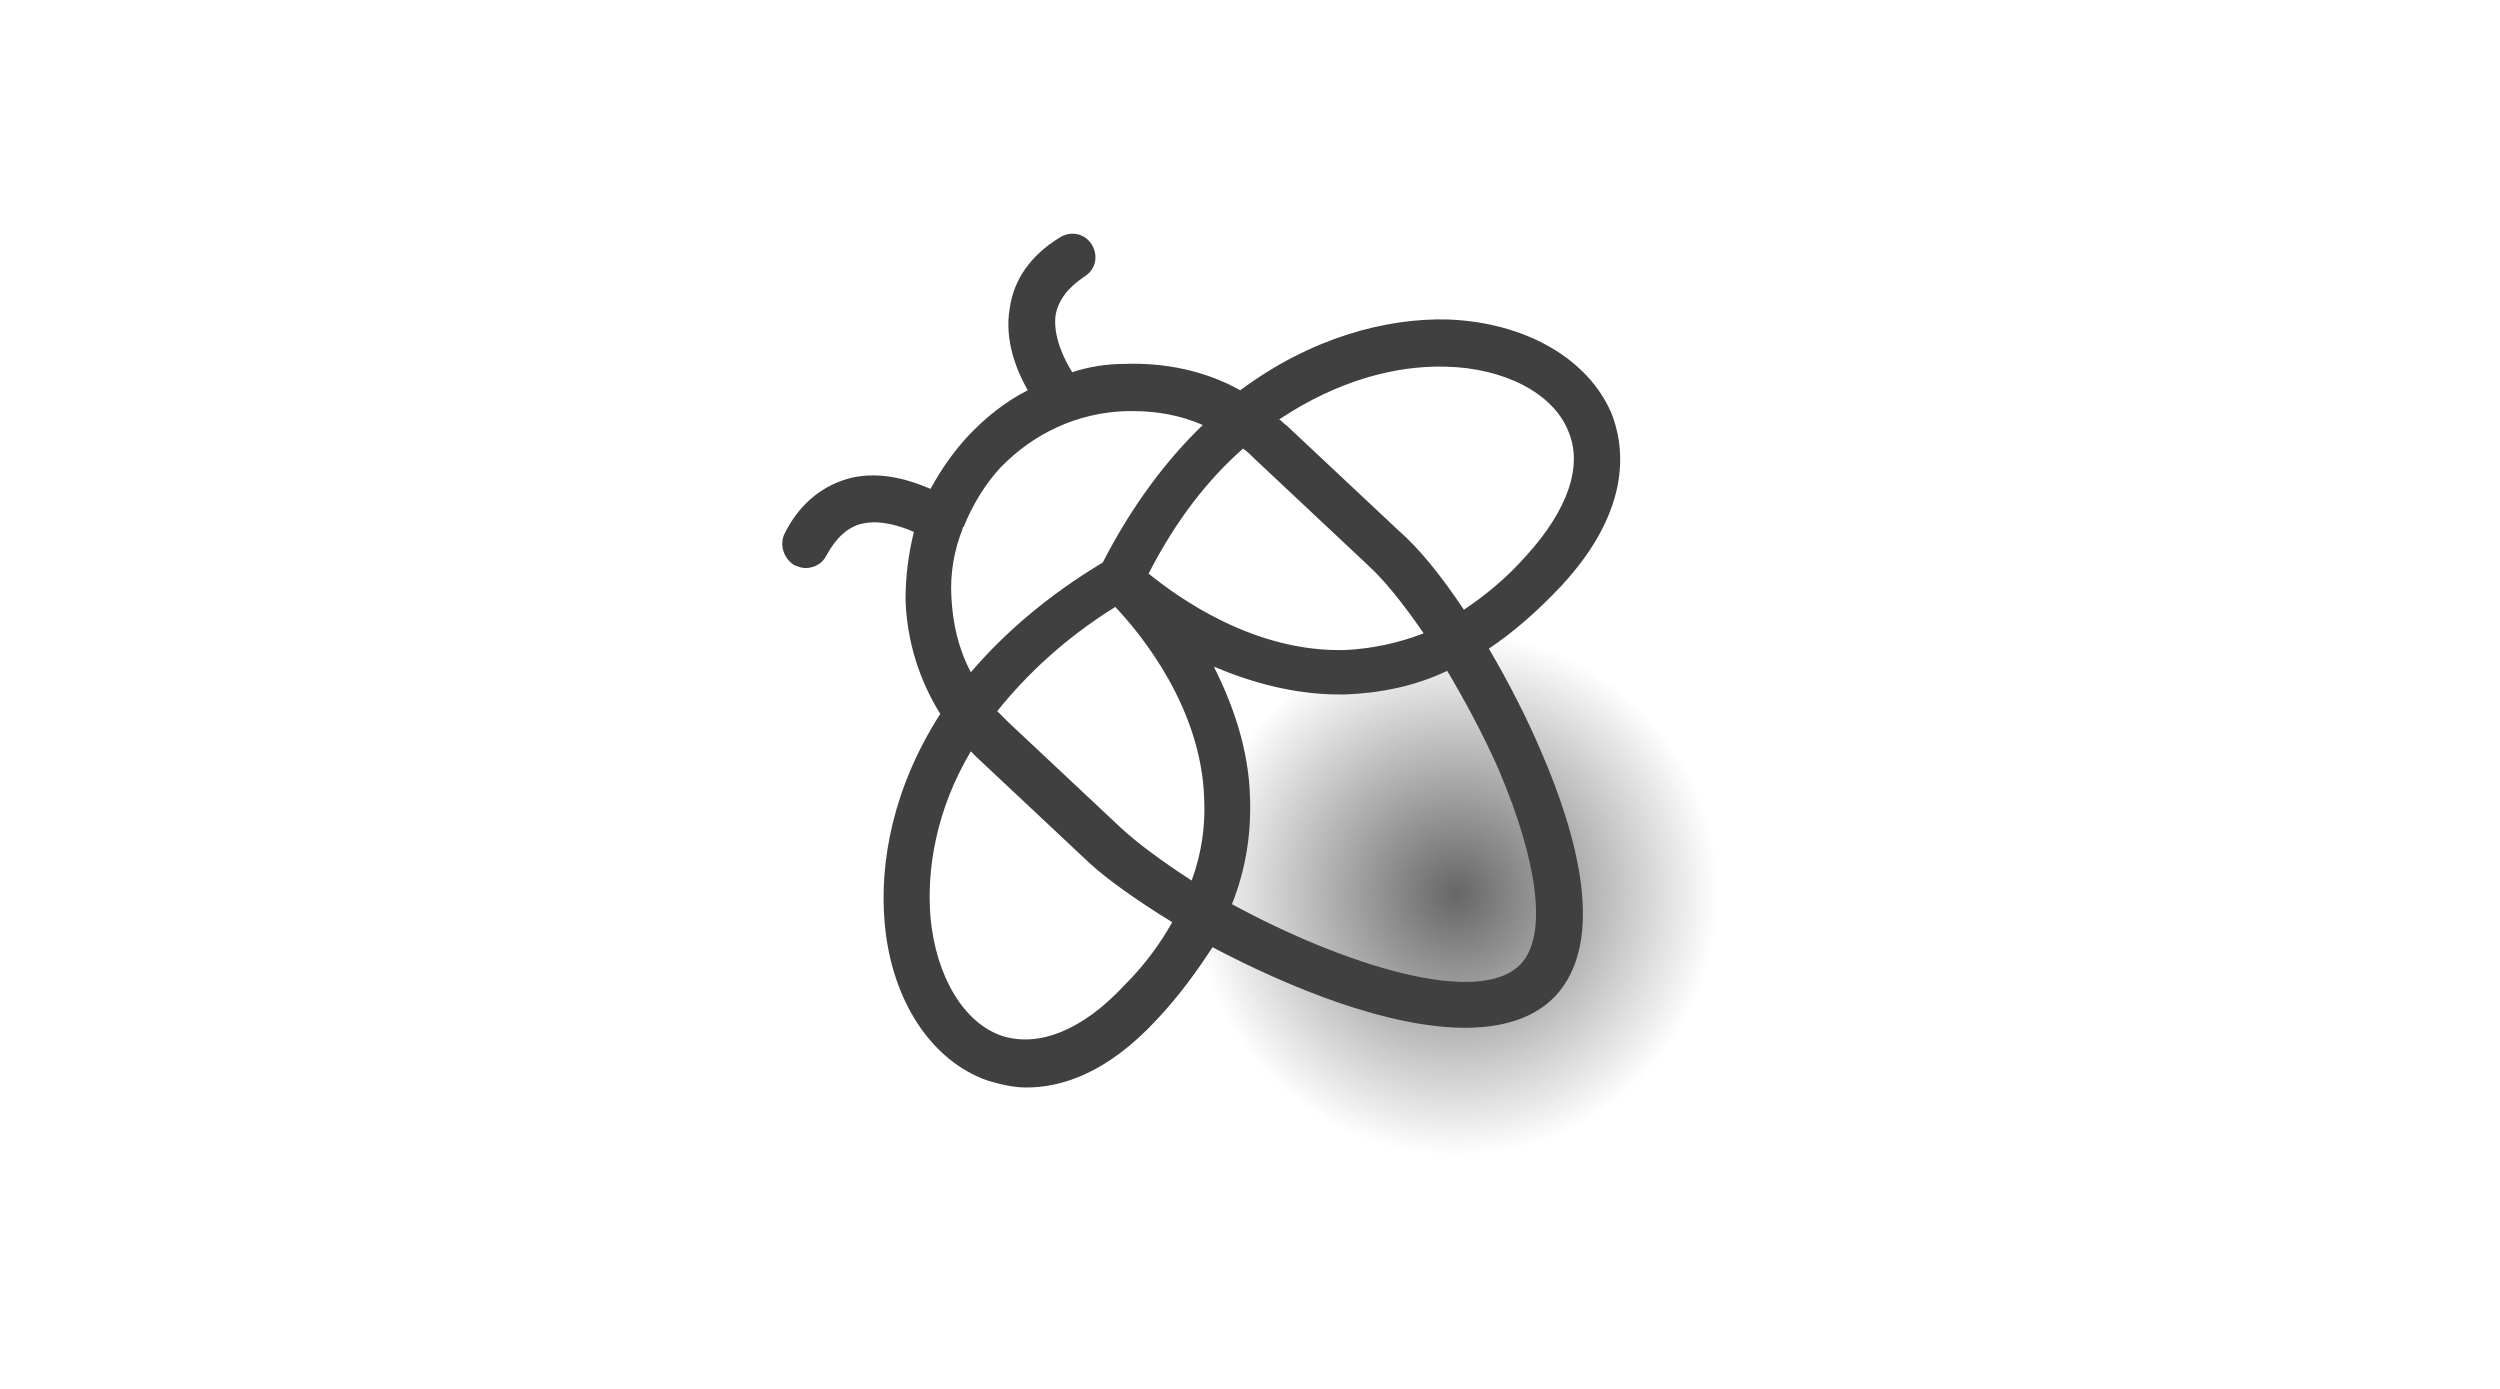
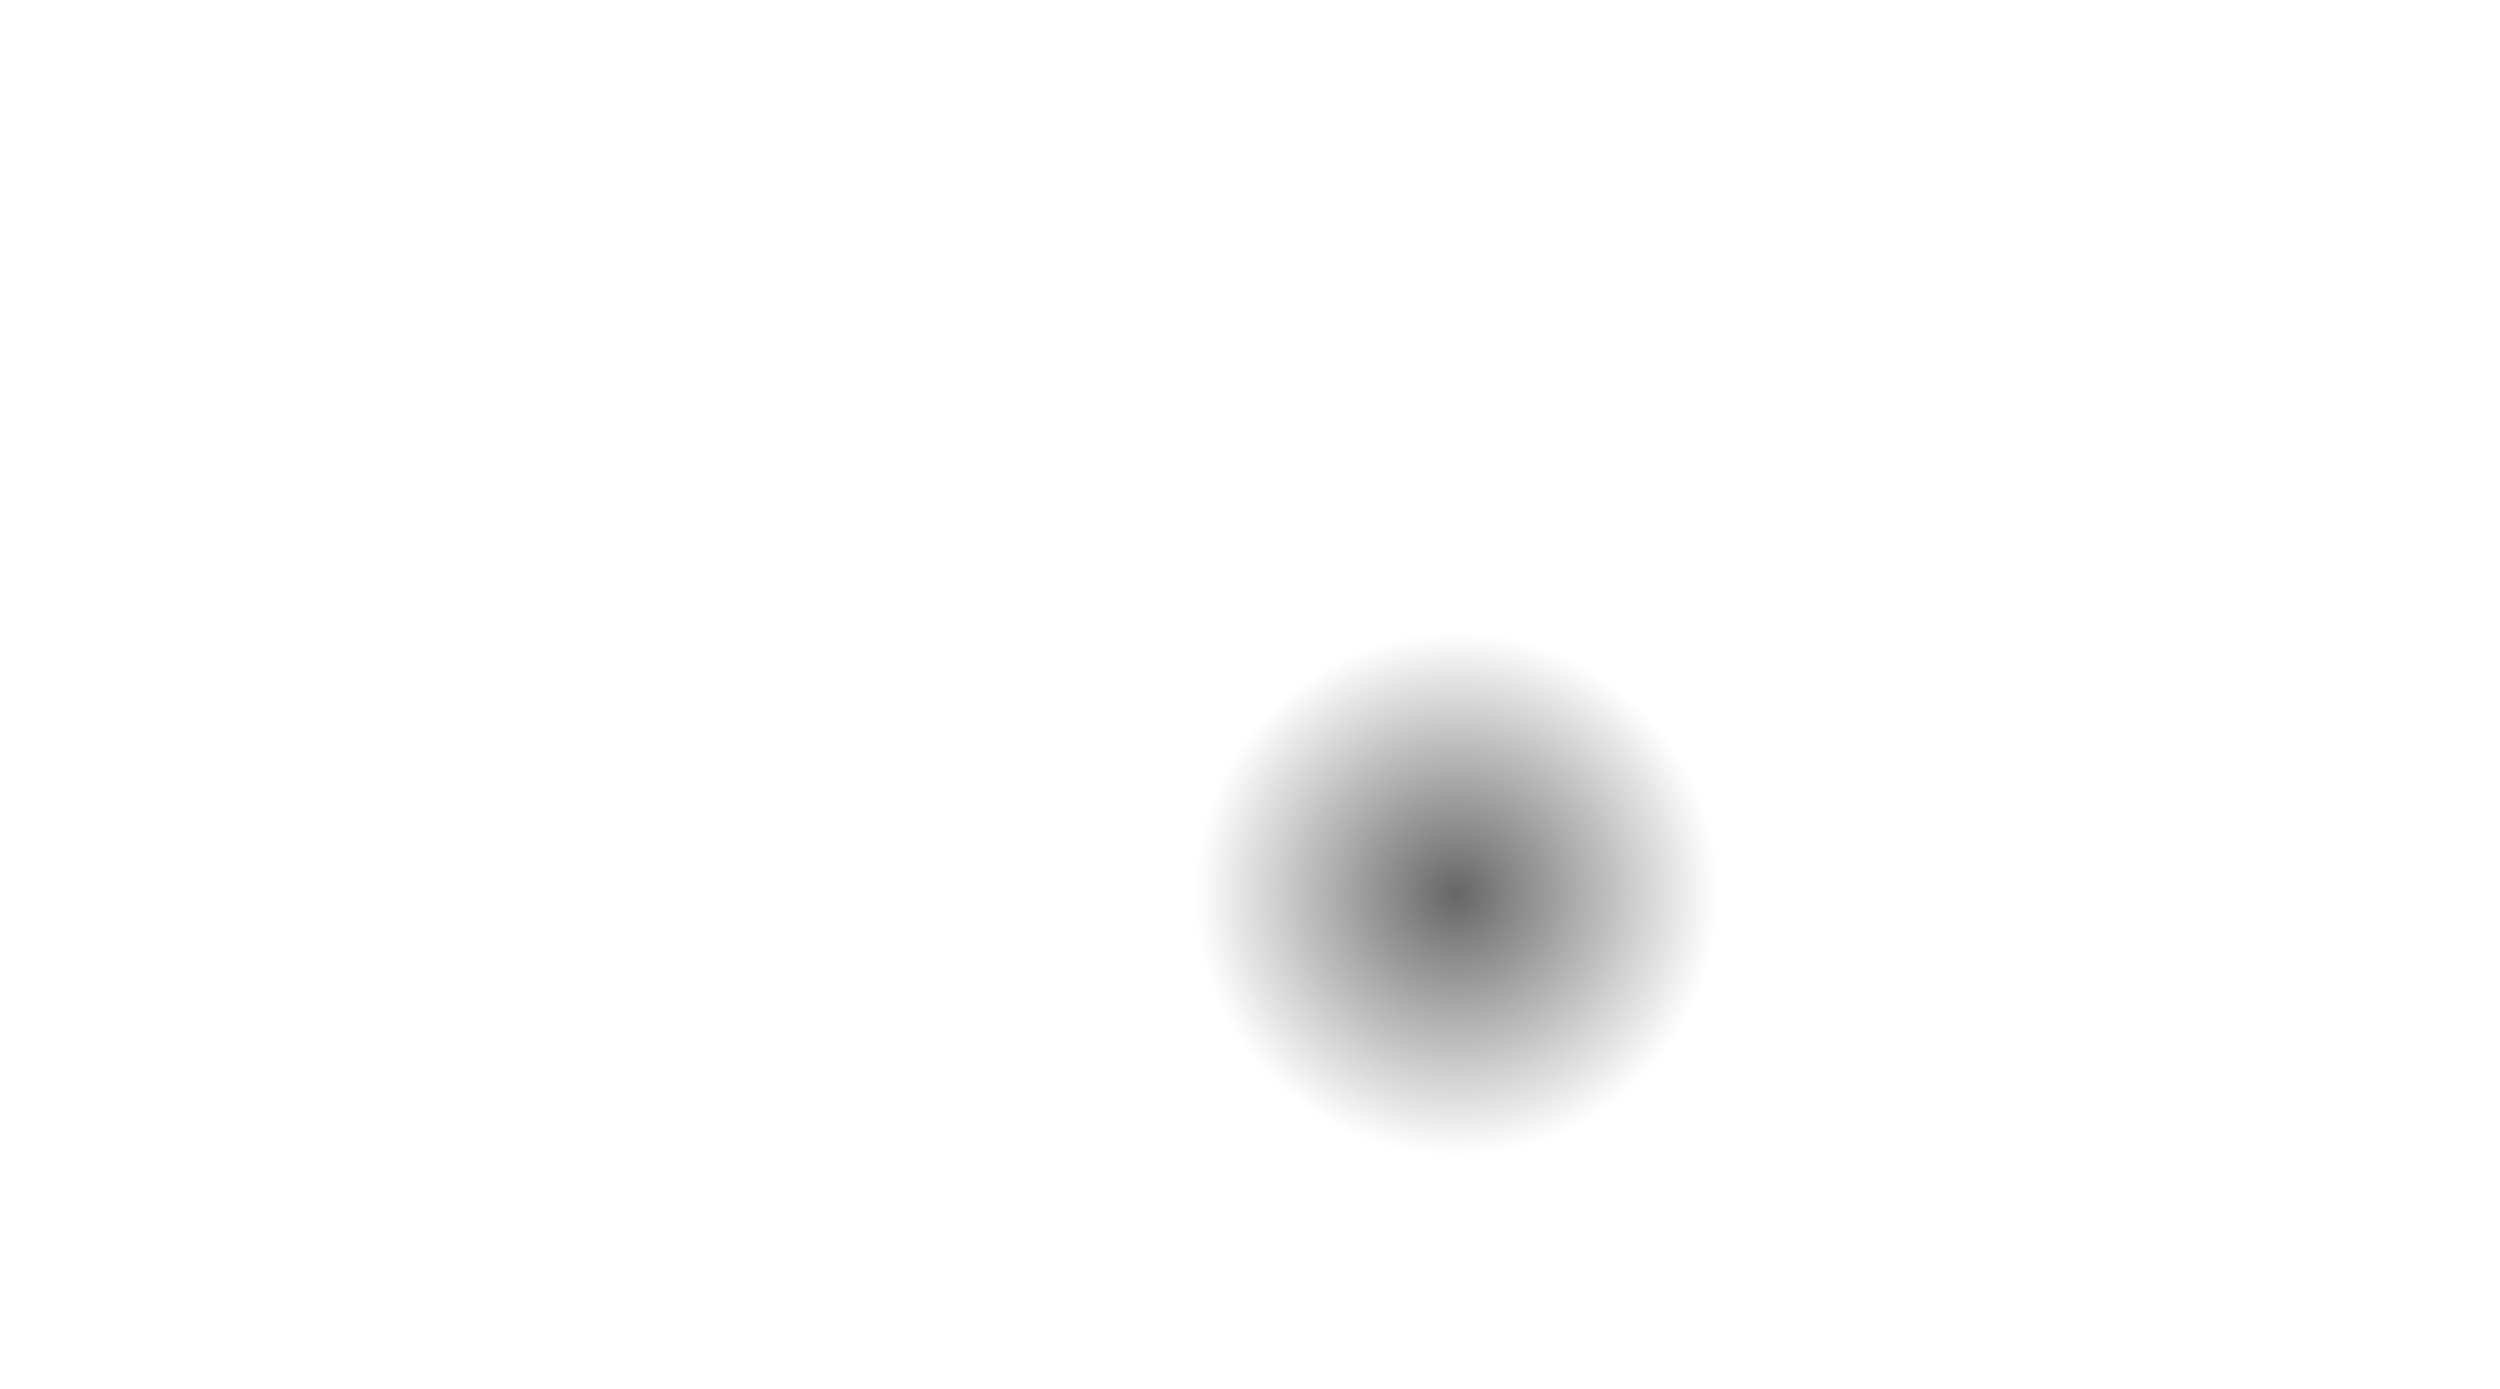
<svg xmlns="http://www.w3.org/2000/svg" version="1.1" id="Layer_1" x="0px" y="0px" viewBox="0 0 180 100" style="enable-background:new 0 0 180 100;" xml:space="preserve">
  <style type="text/css">
	.st0{fill:url(#SVGID_1_);}
	.st1{fill:#404040;}
</style>
  <g>
    <radialGradient id="SVGID_1_" cx="104.87" cy="64.362" r="18.864" gradientUnits="userSpaceOnUse">
      <stop offset="0" style="stop-color:#404040;stop-opacity:0.8" />
      <stop offset="0.855" style="stop-color:#404040;stop-opacity:0.116" />
      <stop offset="1" style="stop-color:#404040;stop-opacity:0" />
    </radialGradient>
    <circle class="st0" cx="104.9" cy="64.4" r="18.9" />
-     <path class="st1" d="M107.2,46.7c1.8-1.2,3.5-2.7,5.2-4.5c5.3-5.7,4.5-10.3,3.6-12.5c-1.7-3.9-6.2-6.5-11.8-6.7   c-4.4-0.1-9.8,1.3-14.9,5.1c-2.5-1.4-5.4-2-8.3-1.9c-1.3,0-2.6,0.2-3.8,0.6c-0.5-0.8-1.4-2.5-1.2-4.1c0.2-1.1,0.9-2,2.1-2.8   c0.8-0.5,1-1.5,0.5-2.3c-0.5-0.8-1.5-1-2.3-0.5c-2.1,1.3-3.3,3-3.6,5.1c-0.4,2.3,0.5,4.5,1.3,5.9c-1.6,0.8-3.1,2-4.4,3.4   c-1,1.1-1.9,2.4-2.6,3.7c-1.4-0.6-3.5-1.3-5.7-0.8c-2,0.5-3.7,1.8-4.8,4c-0.4,0.8-0.1,1.8,0.7,2.3c0.3,0.1,0.5,0.2,0.8,0.2   c0.6,0,1.2-0.3,1.5-0.9c0.7-1.3,1.6-2.1,2.6-2.3c1.3-0.3,2.8,0.2,3.7,0.6c-0.4,1.6-0.6,3.2-0.6,4.9c0.1,3,1,5.8,2.5,8.2   c-3.4,5.3-4.4,10.7-4,15.1c0.5,5.6,3.4,9.9,7.4,11.3c0.7,0.2,1.7,0.5,2.8,0.5c2.5,0,5.8-1,9.4-4.9c1.6-1.7,2.9-3.5,4-5.2   C93,71.2,100,74,105.5,74c2.7,0,5-0.7,6.5-2.3c3.7-4,1.5-11.7-1-17.5C109.9,51.6,108.6,49.1,107.2,46.7z M104.1,26.4   c4.2,0.1,7.7,1.9,8.8,4.6c1.1,2.5,0,5.7-3,9c-1.4,1.6-3,2.9-4.5,3.9c-1.6-2.4-3.2-4.4-4.7-5.7l-8.1-7.6c-0.2-0.1-0.3-0.3-0.5-0.4   C96.3,27.4,100.5,26.3,104.1,26.4z M85.8,63.4c-2-1.3-3.8-2.6-5.1-3.8L72.6,52c-0.3-0.3-0.5-0.5-0.8-0.8c2.1-2.6,4.8-5.2,8.5-7.5   c1.9,2,6.2,7.3,6.4,13.8C86.8,59.5,86.5,61.5,85.8,63.4z M89.5,32.3c0.3,0.2,0.6,0.5,0.9,0.8l8.1,7.6c1.1,1,2.5,2.7,4,4.9   c-1.8,0.7-3.7,1.1-5.6,1.2c-6.6,0.2-12.1-3.8-14.2-5.5C84.7,37.4,87,34.5,89.5,32.3z M68.5,43c-0.1-1.7,0.2-3.4,0.8-4.9   c0-0.1,0-0.1,0.1-0.2c0.6-1.5,1.5-3,2.6-4.2c2.4-2.5,5.6-4,9.1-4.1c0.2,0,0.3,0,0.5,0c1.7,0,3.4,0.3,5,1c-2.6,2.5-5.1,5.8-7.2,9.9   c-4,2.4-7.1,5.1-9.5,7.9C69,46.7,68.6,44.9,68.5,43z M80.9,71c-3,3.2-6.1,4.4-8.7,3.6c-2.8-0.9-4.8-4.3-5.2-8.5   c-0.3-3.5,0.4-7.8,2.9-12c0.1,0.1,0.3,0.3,0.4,0.4l8.1,7.6c1.3,1.2,3.4,2.7,6,4.3C83.5,68,82.4,69.5,80.9,71z M109.5,69.4   c-3,3.2-12.9,0-20.8-4.3c1-2.5,1.4-5.1,1.3-7.7c-0.1-3.6-1.3-6.8-2.6-9.4c2.6,1.1,5.7,2,9,2c0.2,0,0.3,0,0.5,0   c2.5-0.1,5-0.6,7.3-1.7c1.3,2.2,2.6,4.6,3.7,7.1C110.8,62.2,111.4,67.4,109.5,69.4z" />
  </g>
</svg>